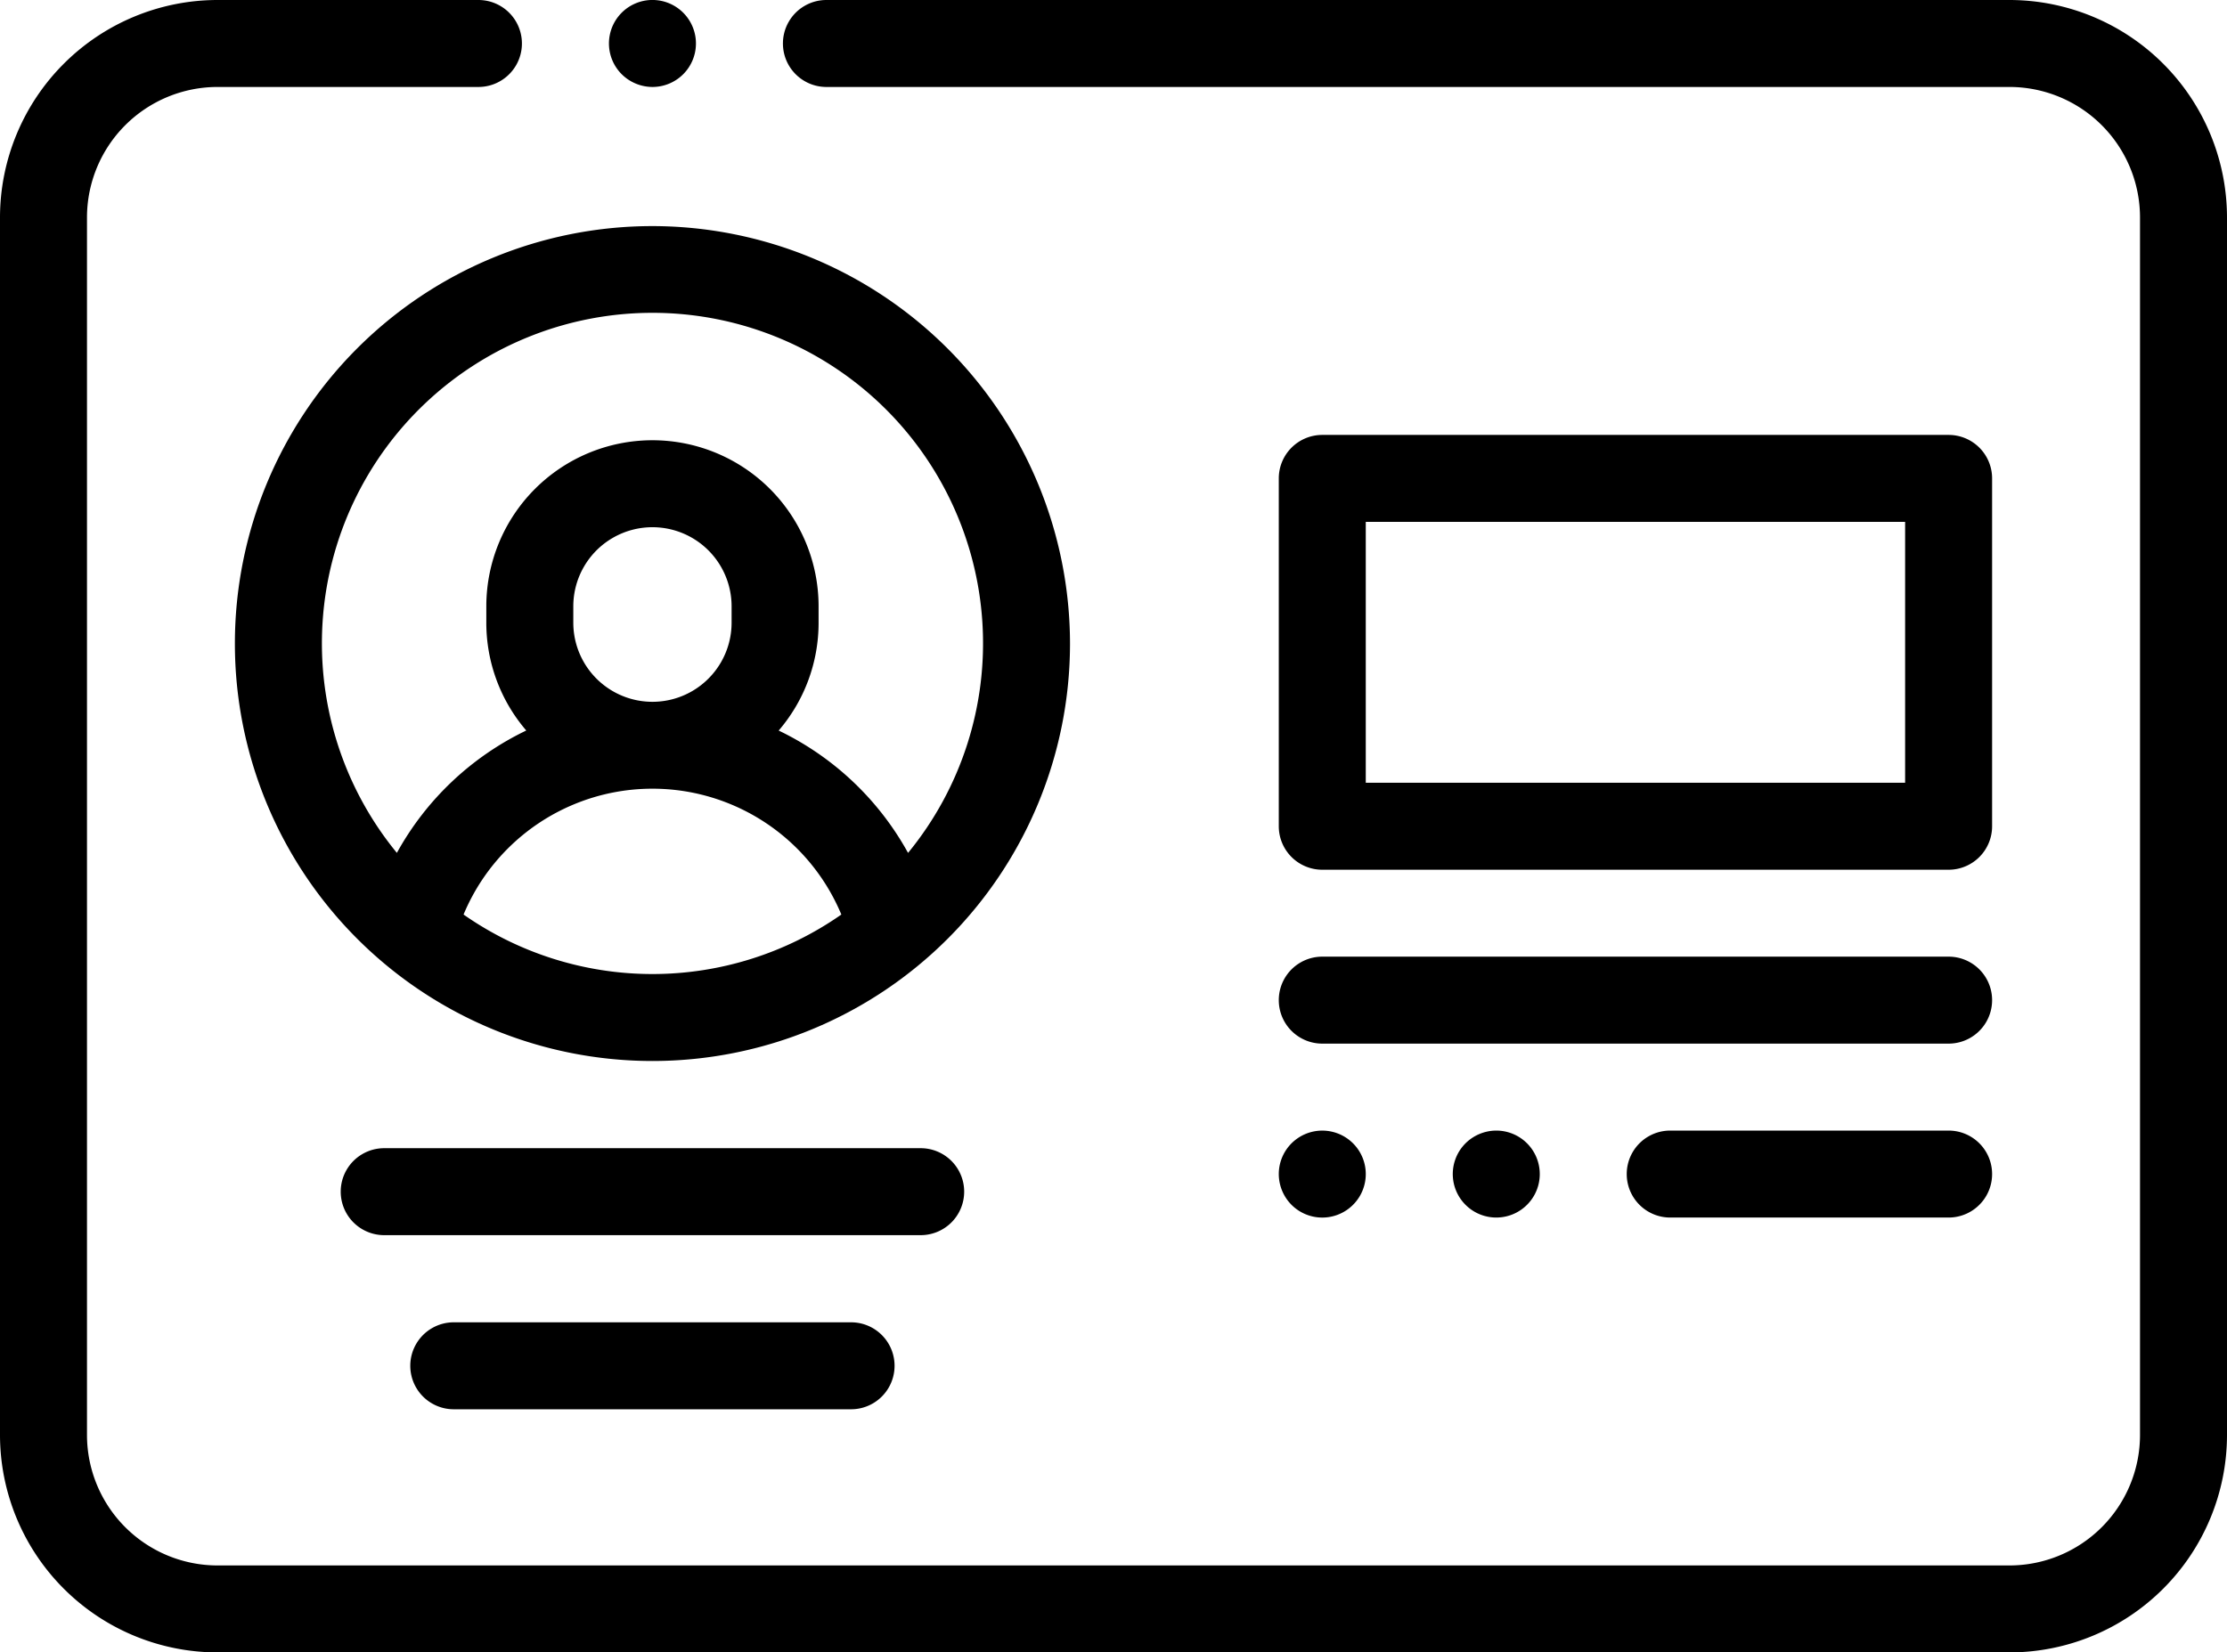
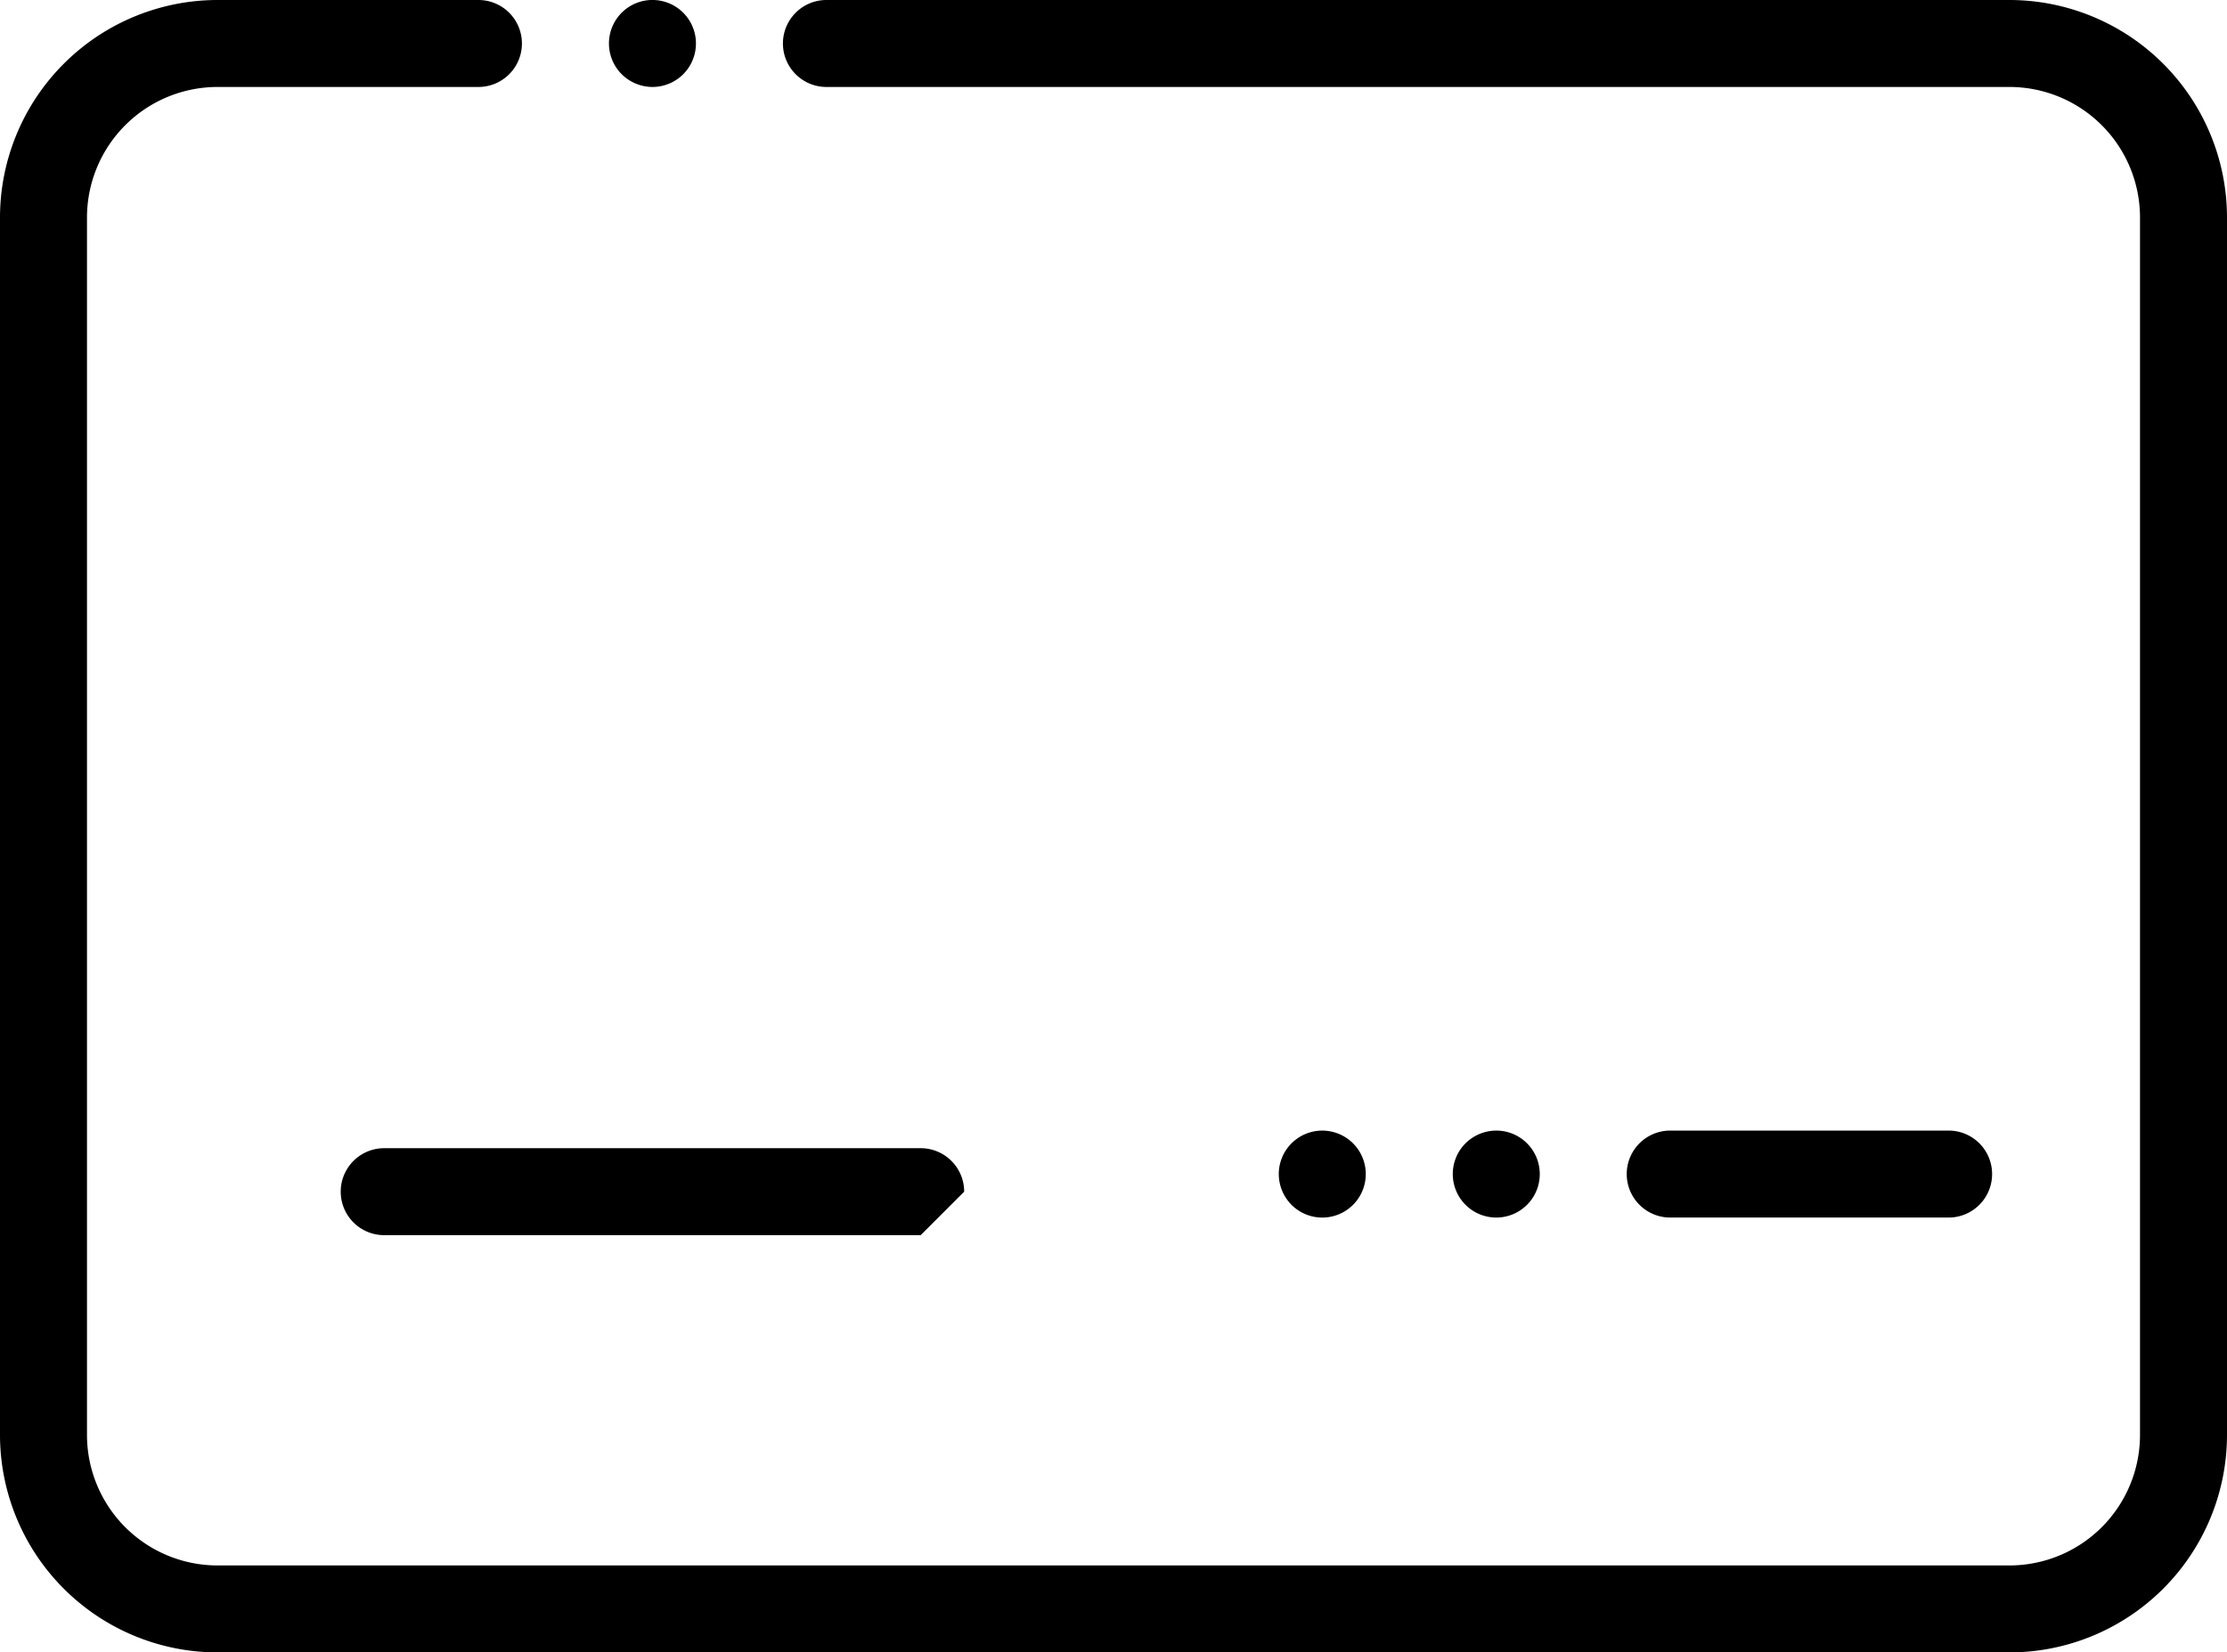
<svg xmlns="http://www.w3.org/2000/svg" width="47.158" height="35" viewBox="0 0 47.158 35">
  <g id="Group_1537" data-name="Group 1537" transform="translate(-1276.232 -4791)">
    <g id="membership" transform="translate(1276.232 4791)">
      <path id="Path_65" data-name="Path 65" d="M42.553,0H17.5a.921.921,0,1,0,0,1.842H42.553a2.766,2.766,0,0,1,2.763,2.763V30.395a2.766,2.766,0,0,1-2.763,2.763H4.605a2.766,2.766,0,0,1-2.763-2.763V4.605A2.766,2.766,0,0,1,4.605,1.842h5.526a.921.921,0,1,0,0-1.842H4.605A4.61,4.61,0,0,0,0,4.605V30.395A4.61,4.61,0,0,0,4.605,35H42.553a4.61,4.61,0,0,0,4.605-4.605V4.605A4.61,4.61,0,0,0,42.553,0Zm0,0" />
-       <path id="Path_66" data-name="Path 66" d="M62.842,52a8.842,8.842,0,1,0,8.842,8.842A8.852,8.852,0,0,0,62.842,52Zm-4,14.582a4.334,4.334,0,0,1,8,0,6.978,6.978,0,0,1-8,0ZM61.166,60.4v-.346a1.676,1.676,0,1,1,3.352,0V60.4a1.676,1.676,0,1,1-3.352,0Zm7.089,4.877a6.183,6.183,0,0,0-2.74-2.592A3.5,3.5,0,0,0,66.36,60.4v-.346a3.518,3.518,0,1,0-7.036,0V60.4a3.5,3.5,0,0,0,.846,2.284,6.181,6.181,0,0,0-2.74,2.592,7,7,0,1,1,10.825,0Zm0,0" transform="translate(-49.026 -47.211)" />
-       <path id="Path_67" data-name="Path 67" d="M294.921,109.211h13.263a.921.921,0,0,0,.921-.921v-7.368a.921.921,0,0,0-.921-.921H294.921a.921.921,0,0,0-.921.921v7.368A.921.921,0,0,0,294.921,109.211Zm.921-7.368h11.421v5.526H295.842Zm0,0" transform="translate(-266.921 -90.789)" />
-       <path id="Path_68" data-name="Path 68" d="M294.921,221.842h13.263a.921.921,0,1,0,0-1.842H294.921a.921.921,0,0,0,0,1.842Zm0,0" transform="translate(-266.921 -199.737)" />
      <path id="Path_69" data-name="Path 69" d="M294.27,261.572a.921.921,0,1,0-.27-.651A.928.928,0,0,0,294.27,261.572Zm0,0" transform="translate(-266.921 -236.052)" />
      <path id="Path_70" data-name="Path 70" d="M334.27,260.27a.921.921,0,1,0,.651-.27A.929.929,0,0,0,334.27,260.27Zm0,0" transform="translate(-303.237 -236.053)" />
      <path id="Path_71" data-name="Path 71" d="M380.816,260h-5.895a.921.921,0,1,0,0,1.842h5.895a.921.921,0,1,0,0-1.842Zm0,0" transform="translate(-339.553 -236.053)" />
-       <path id="Path_72" data-name="Path 72" d="M91.534,265a.921.921,0,0,0-.921-.921H79.253a.921.921,0,1,0,0,1.842h11.36A.921.921,0,0,0,91.534,265Zm0,0" transform="translate(-71.117 -239.759)" />
-       <path id="Path_73" data-name="Path 73" d="M95.253,304.082a.921.921,0,0,0,0,1.842h8.413a.921.921,0,0,0,0-1.842Zm0,0" transform="translate(-85.644 -276.074)" />
+       <path id="Path_72" data-name="Path 72" d="M91.534,265a.921.921,0,0,0-.921-.921H79.253a.921.921,0,1,0,0,1.842h11.36Zm0,0" transform="translate(-71.117 -239.759)" />
      <path id="Path_74" data-name="Path 74" d="M140.921,1.842a.921.921,0,0,0,.921-.921.921.921,0,1,0-1.572.651A.928.928,0,0,0,140.921,1.842Zm0,0" transform="translate(-127.105 0)" />
    </g>
  </g>
</svg>